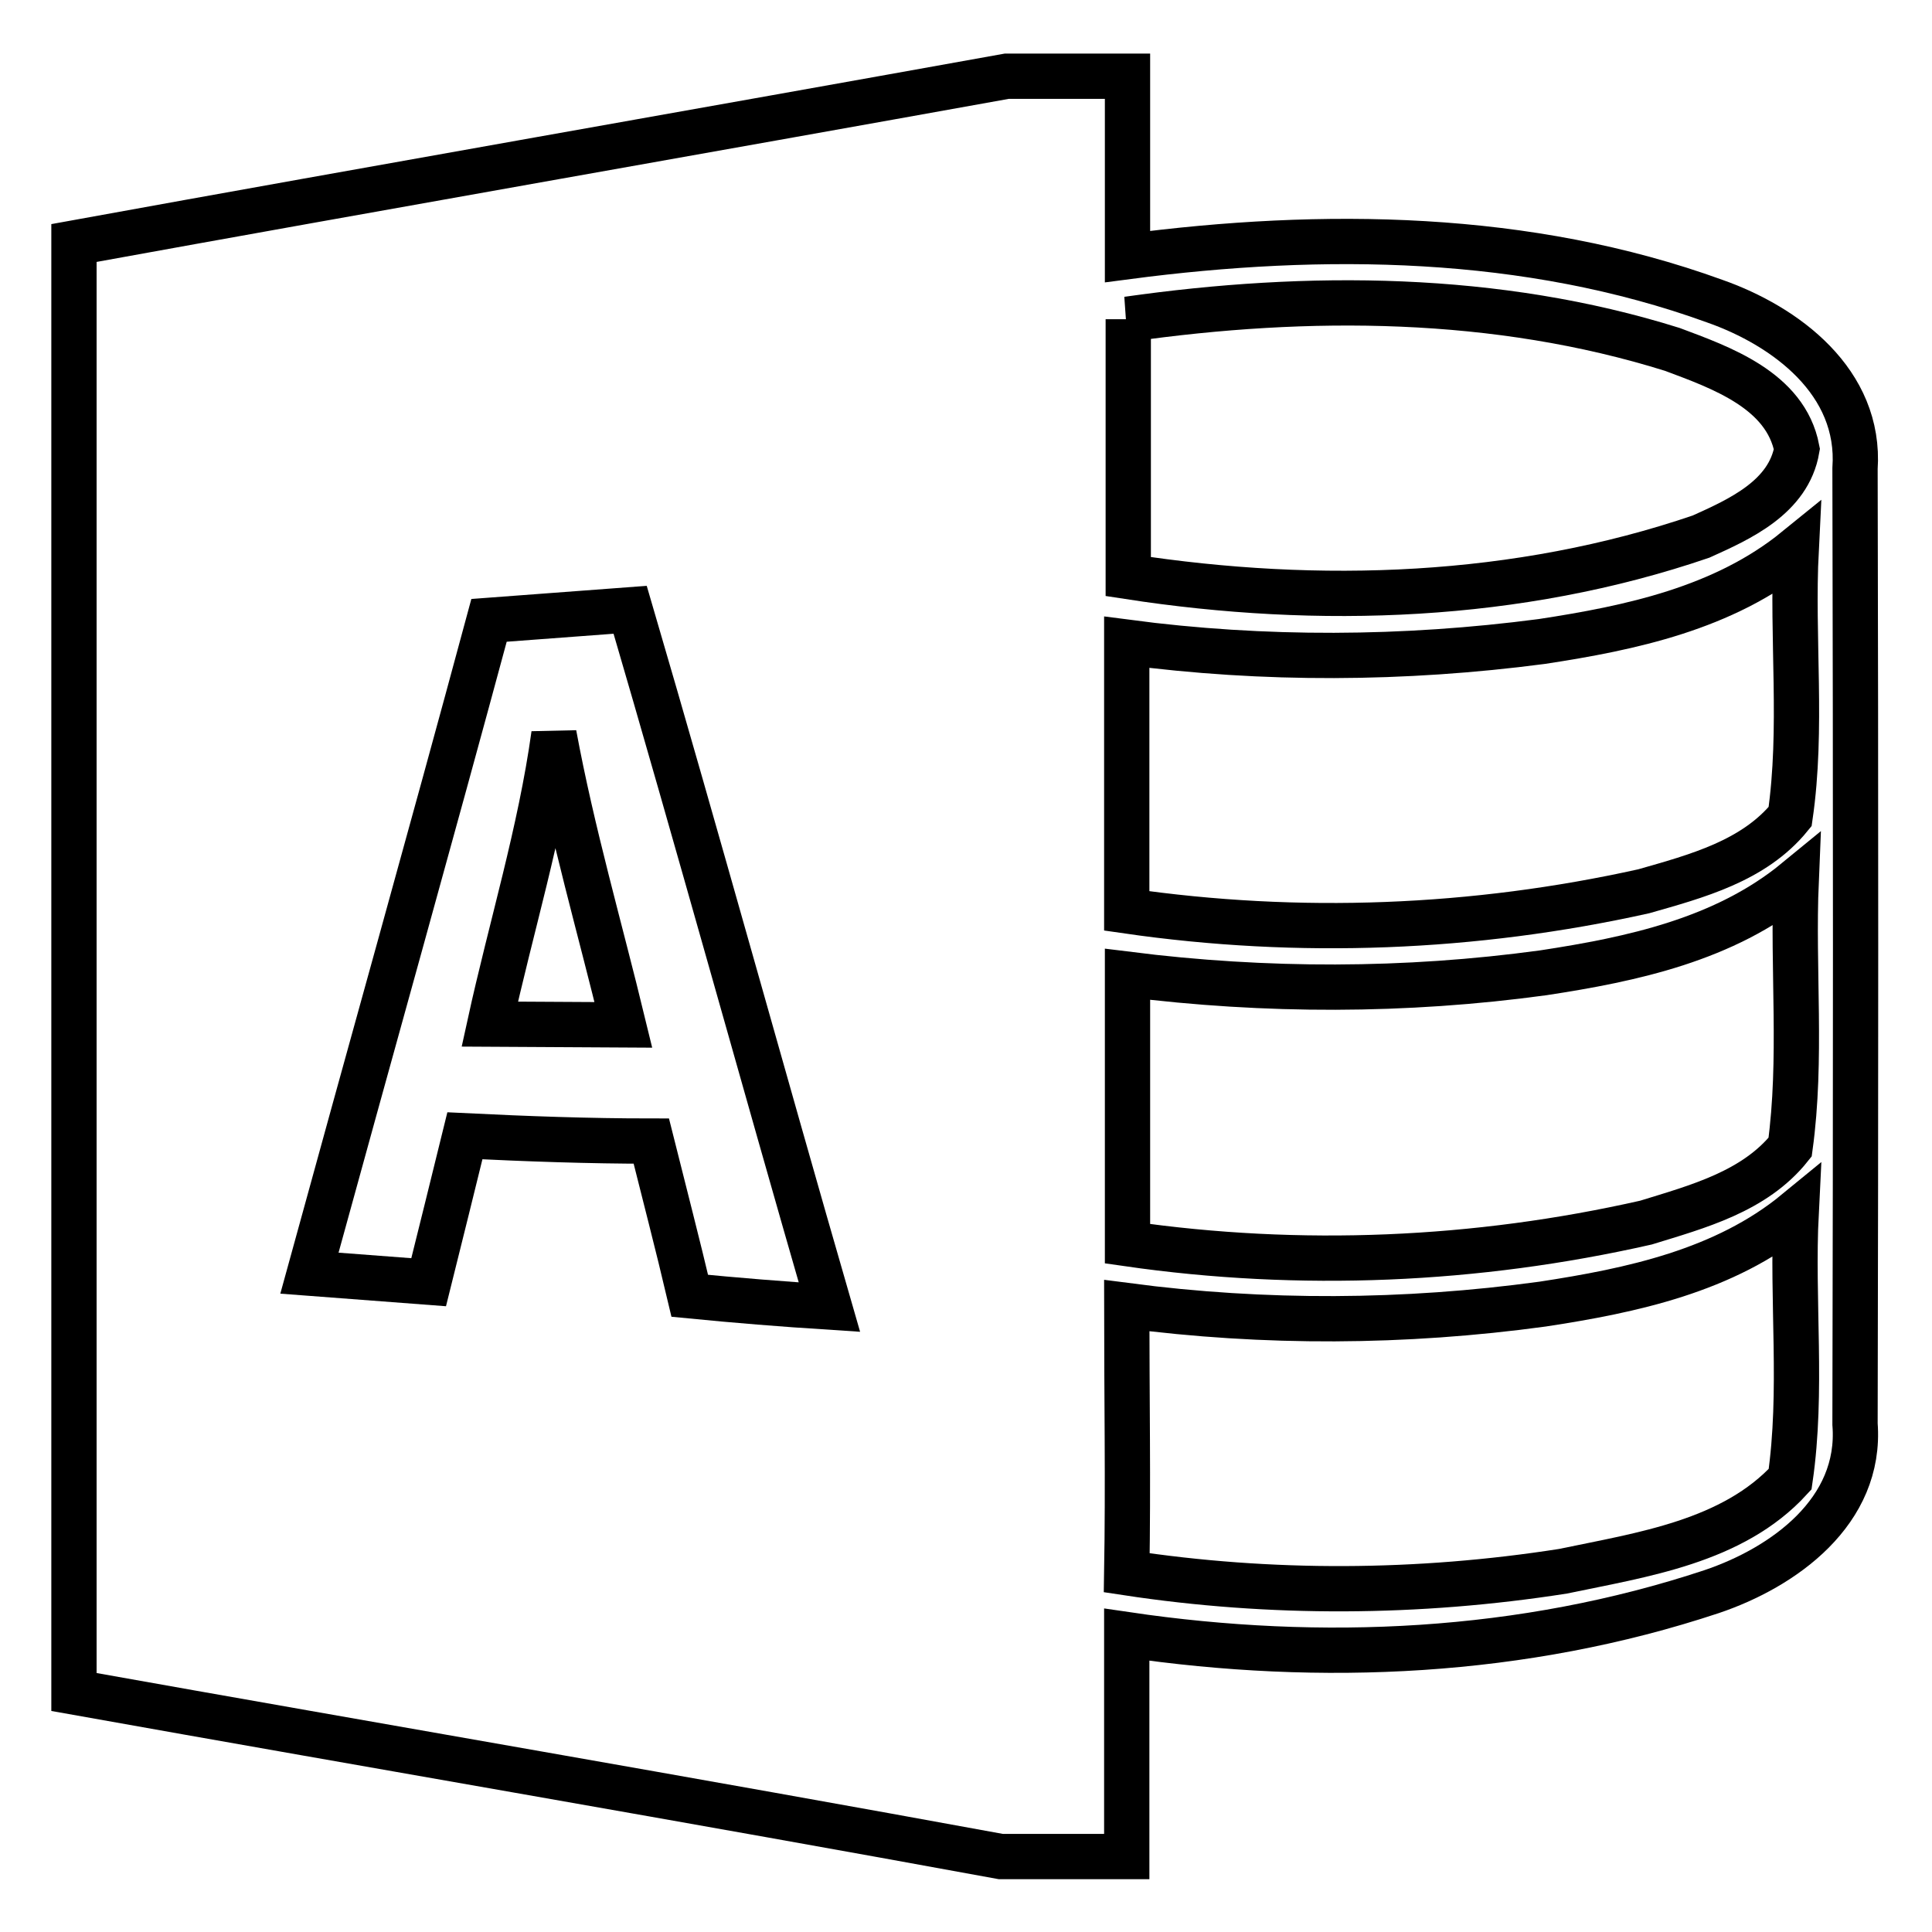
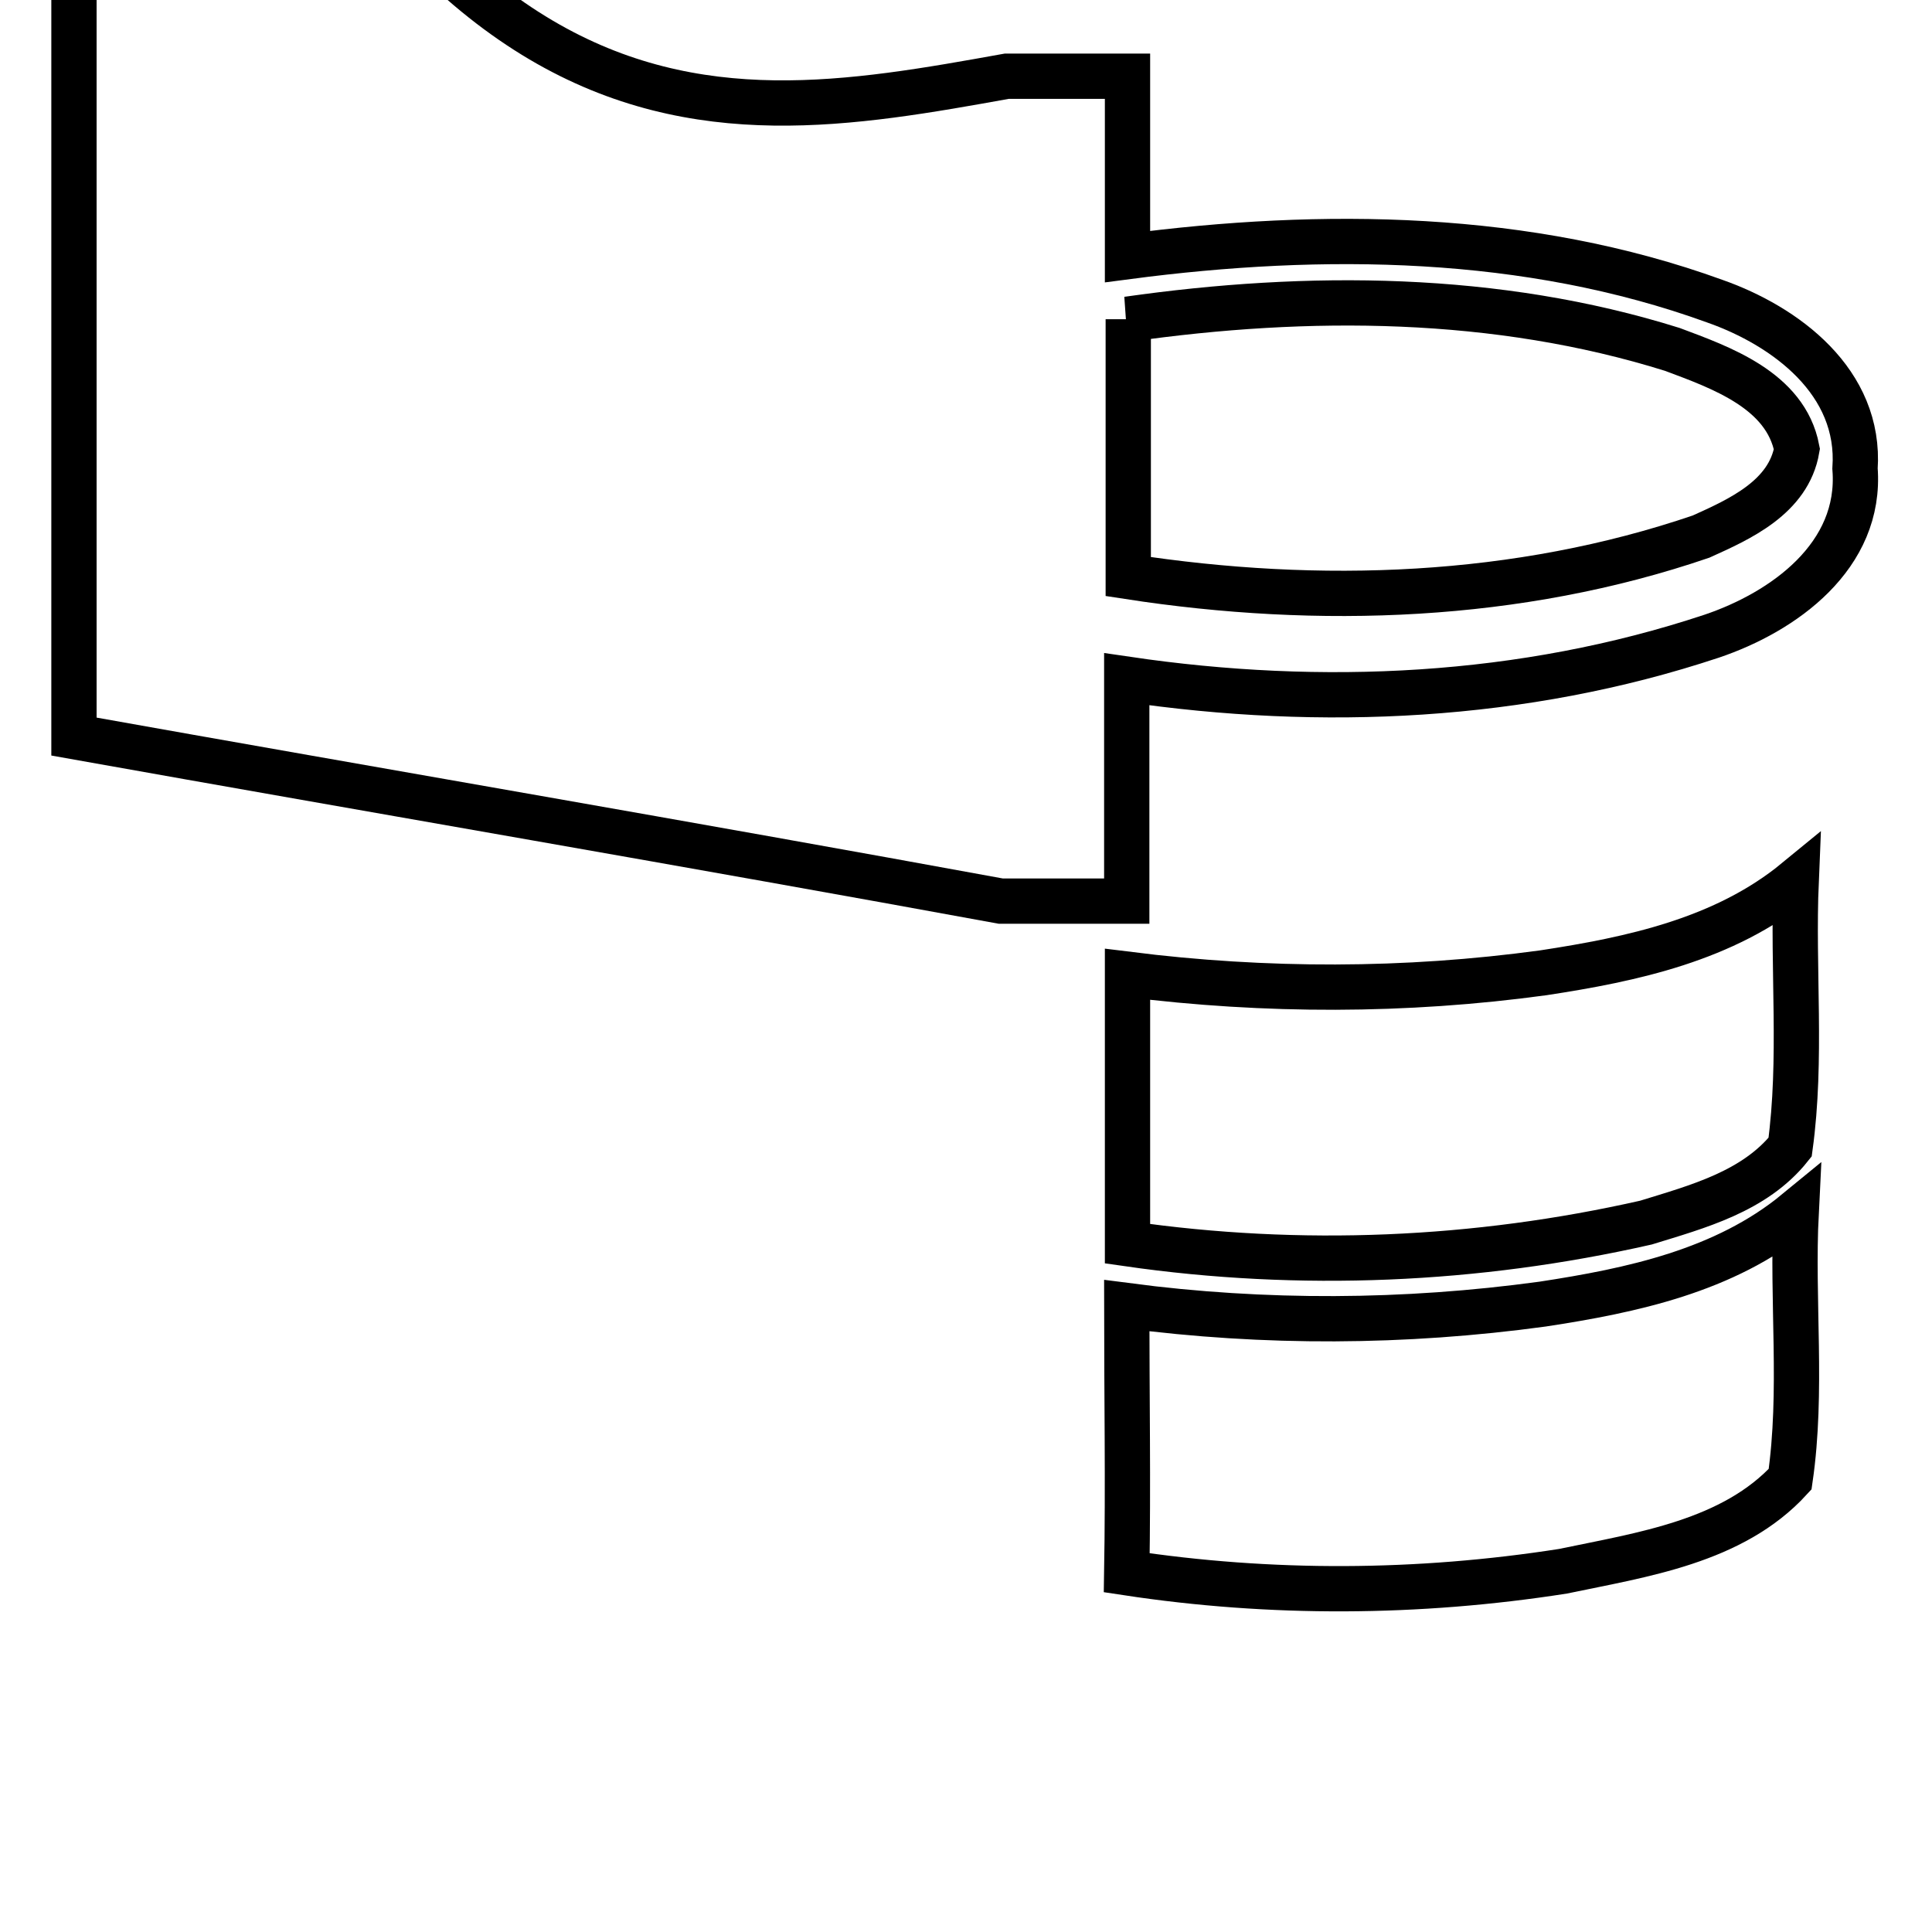
<svg xmlns="http://www.w3.org/2000/svg" version="1.1" x="0px" y="0px" viewBox="0 0 256 256" enable-background="new 0 0 256 256" xml:space="preserve">
  <g>
-     <path stroke-width="6" fill-opacity="0" stroke="#000000" d="M133.4,10.1h16V34c25.9-3.4,53-3.1,77.8,5.9c9.4,3.3,19.4,10.7,18.6,22.2c0.1,42.2,0.1,84.4,0,126.6 c0.9,11.6-9.5,19-19,22.2c-25,8.3-51.7,9.5-77.5,5.7v29.4h-16.7c-40.9-7.5-81.9-14.5-122.8-21.8v-192 C51.1,24.7,92.3,17.5,133.4,10.1z" />
+     <path stroke-width="6" fill-opacity="0" stroke="#000000" d="M133.4,10.1h16V34c25.9-3.4,53-3.1,77.8,5.9c9.4,3.3,19.4,10.7,18.6,22.2c0.9,11.6-9.5,19-19,22.2c-25,8.3-51.7,9.5-77.5,5.7v29.4h-16.7c-40.9-7.5-81.9-14.5-122.8-21.8v-192 C51.1,24.7,92.3,17.5,133.4,10.1z" />
    <path stroke-width="6" fill-opacity="0" stroke="#000000" d="M149.4,42.3c23.9-3.4,48.9-3.3,72.2,4c6.4,2.4,15,5.4,16.5,13.2c-1.1,6.4-7.6,9.3-12.7,11.6 c-24.3,8.3-50.6,9.2-75.9,5.3V42.3z" />
-     <path stroke-width="6" fill-opacity="0" stroke="#000000" d="M204.3,85c11.8-1.8,24.1-4.4,33.7-12.2c-0.6,11.8,0.9,23.7-0.8,35.4c-4.8,5.9-12.4,7.9-19.4,9.9 c-22.5,5-45.7,5.9-68.5,2.6V85.1C167.5,87.5,186,87.4,204.3,85z M64.8,82.2l18.7-1.4c9,30.7,17.5,61.6,26.4,92.4 c-6.2-0.4-12.4-0.9-18.5-1.5c-1.6-6.8-3.4-13.7-5.1-20.5c-8.3,0-16.5-0.3-24.7-0.7c-1.6,6.5-3.2,13-4.8,19.4L41,168.7 C48.9,139.9,57,111.1,64.8,82.2z" />
-     <path stroke-width="6" fill-opacity="0" stroke="#000000" d="M64.9,135.7c2.8-12.8,6.7-25.4,8.5-38.4c2.4,13,6.1,25.7,9.2,38.5L64.9,135.7z" />
    <path stroke-width="6" fill-opacity="0" stroke="#000000" d="M204.5,128.9c11.8-1.8,24-4.4,33.5-12.2c-0.5,11.8,0.8,23.6-0.8,35.3c-4.7,5.9-12.3,7.9-19.1,10 c-22.5,5.1-45.8,6.1-68.7,2.8v-35.7C167.7,131.4,186.2,131.4,204.5,128.9z M204.4,172.8c11.8-1.8,24.1-4.4,33.6-12.2 c-0.6,11.8,0.9,23.7-0.8,35.4c-7.6,8.3-19.6,10-30.1,12.2c-19.2,3-38.7,3.1-57.8,0.2c0.2-11.8,0-23.6,0-35.4 C167.6,175.4,186.1,175.3,204.4,172.8z" />
  </g>
</svg>